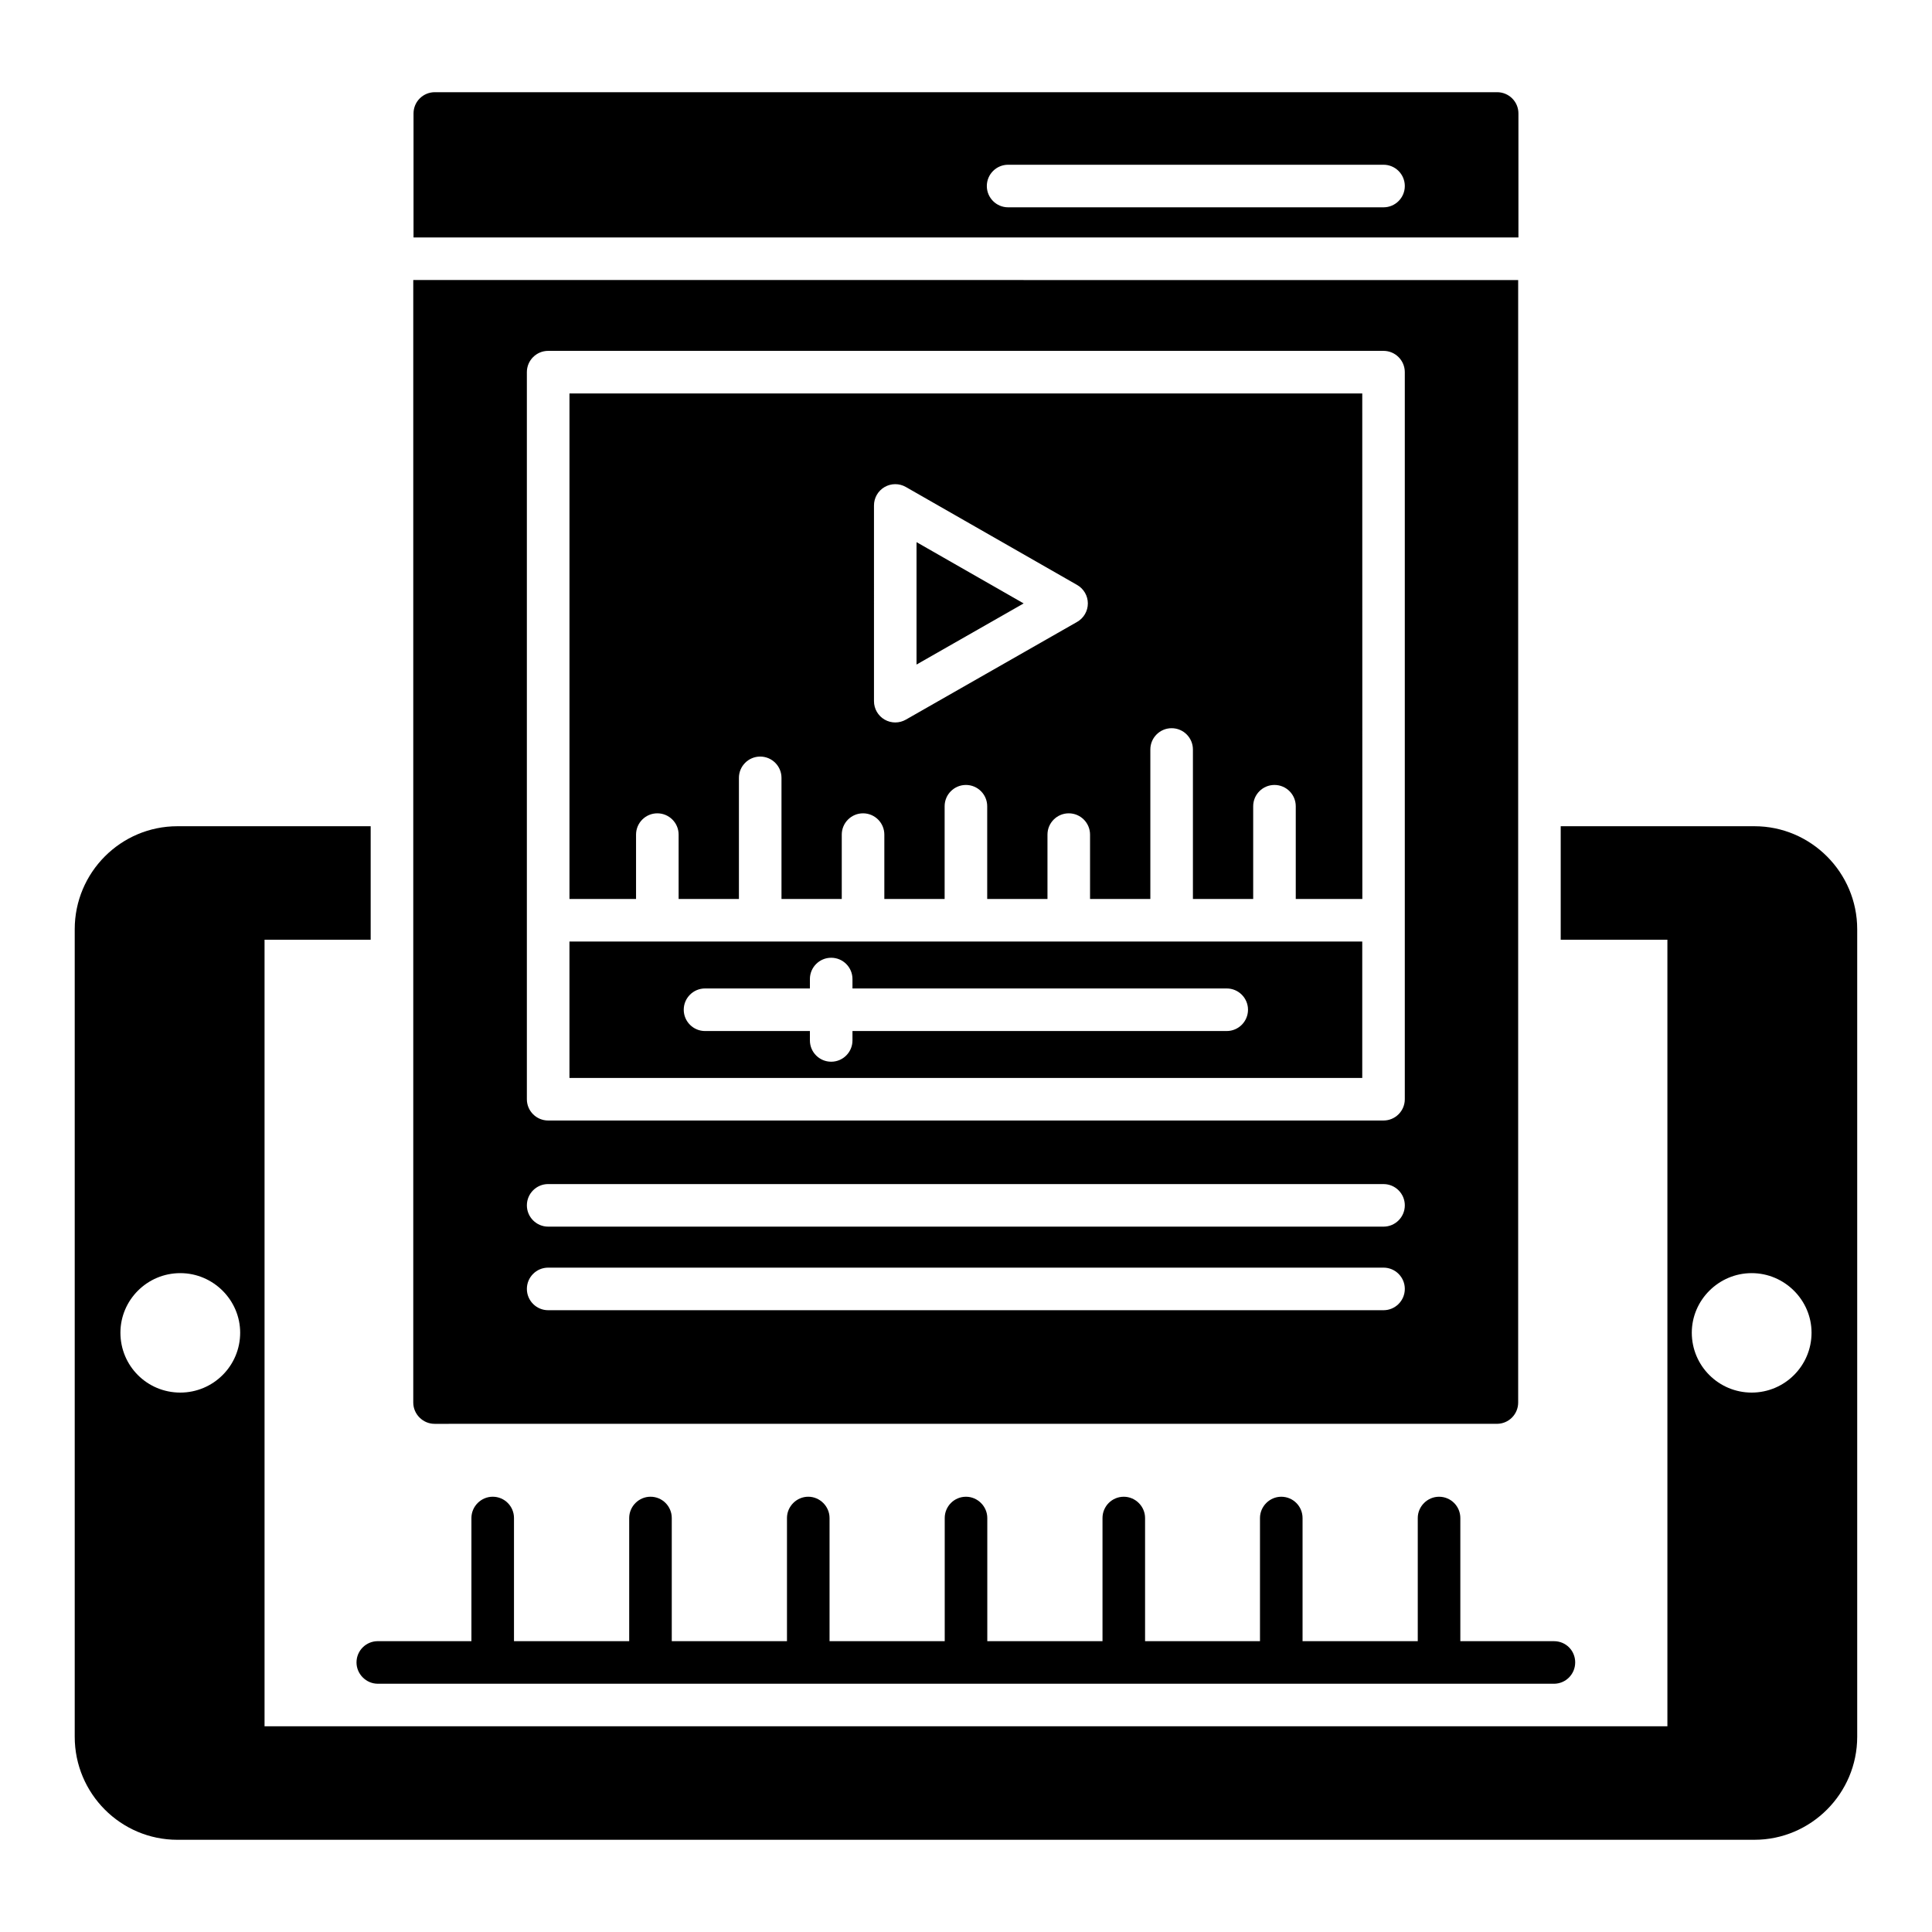
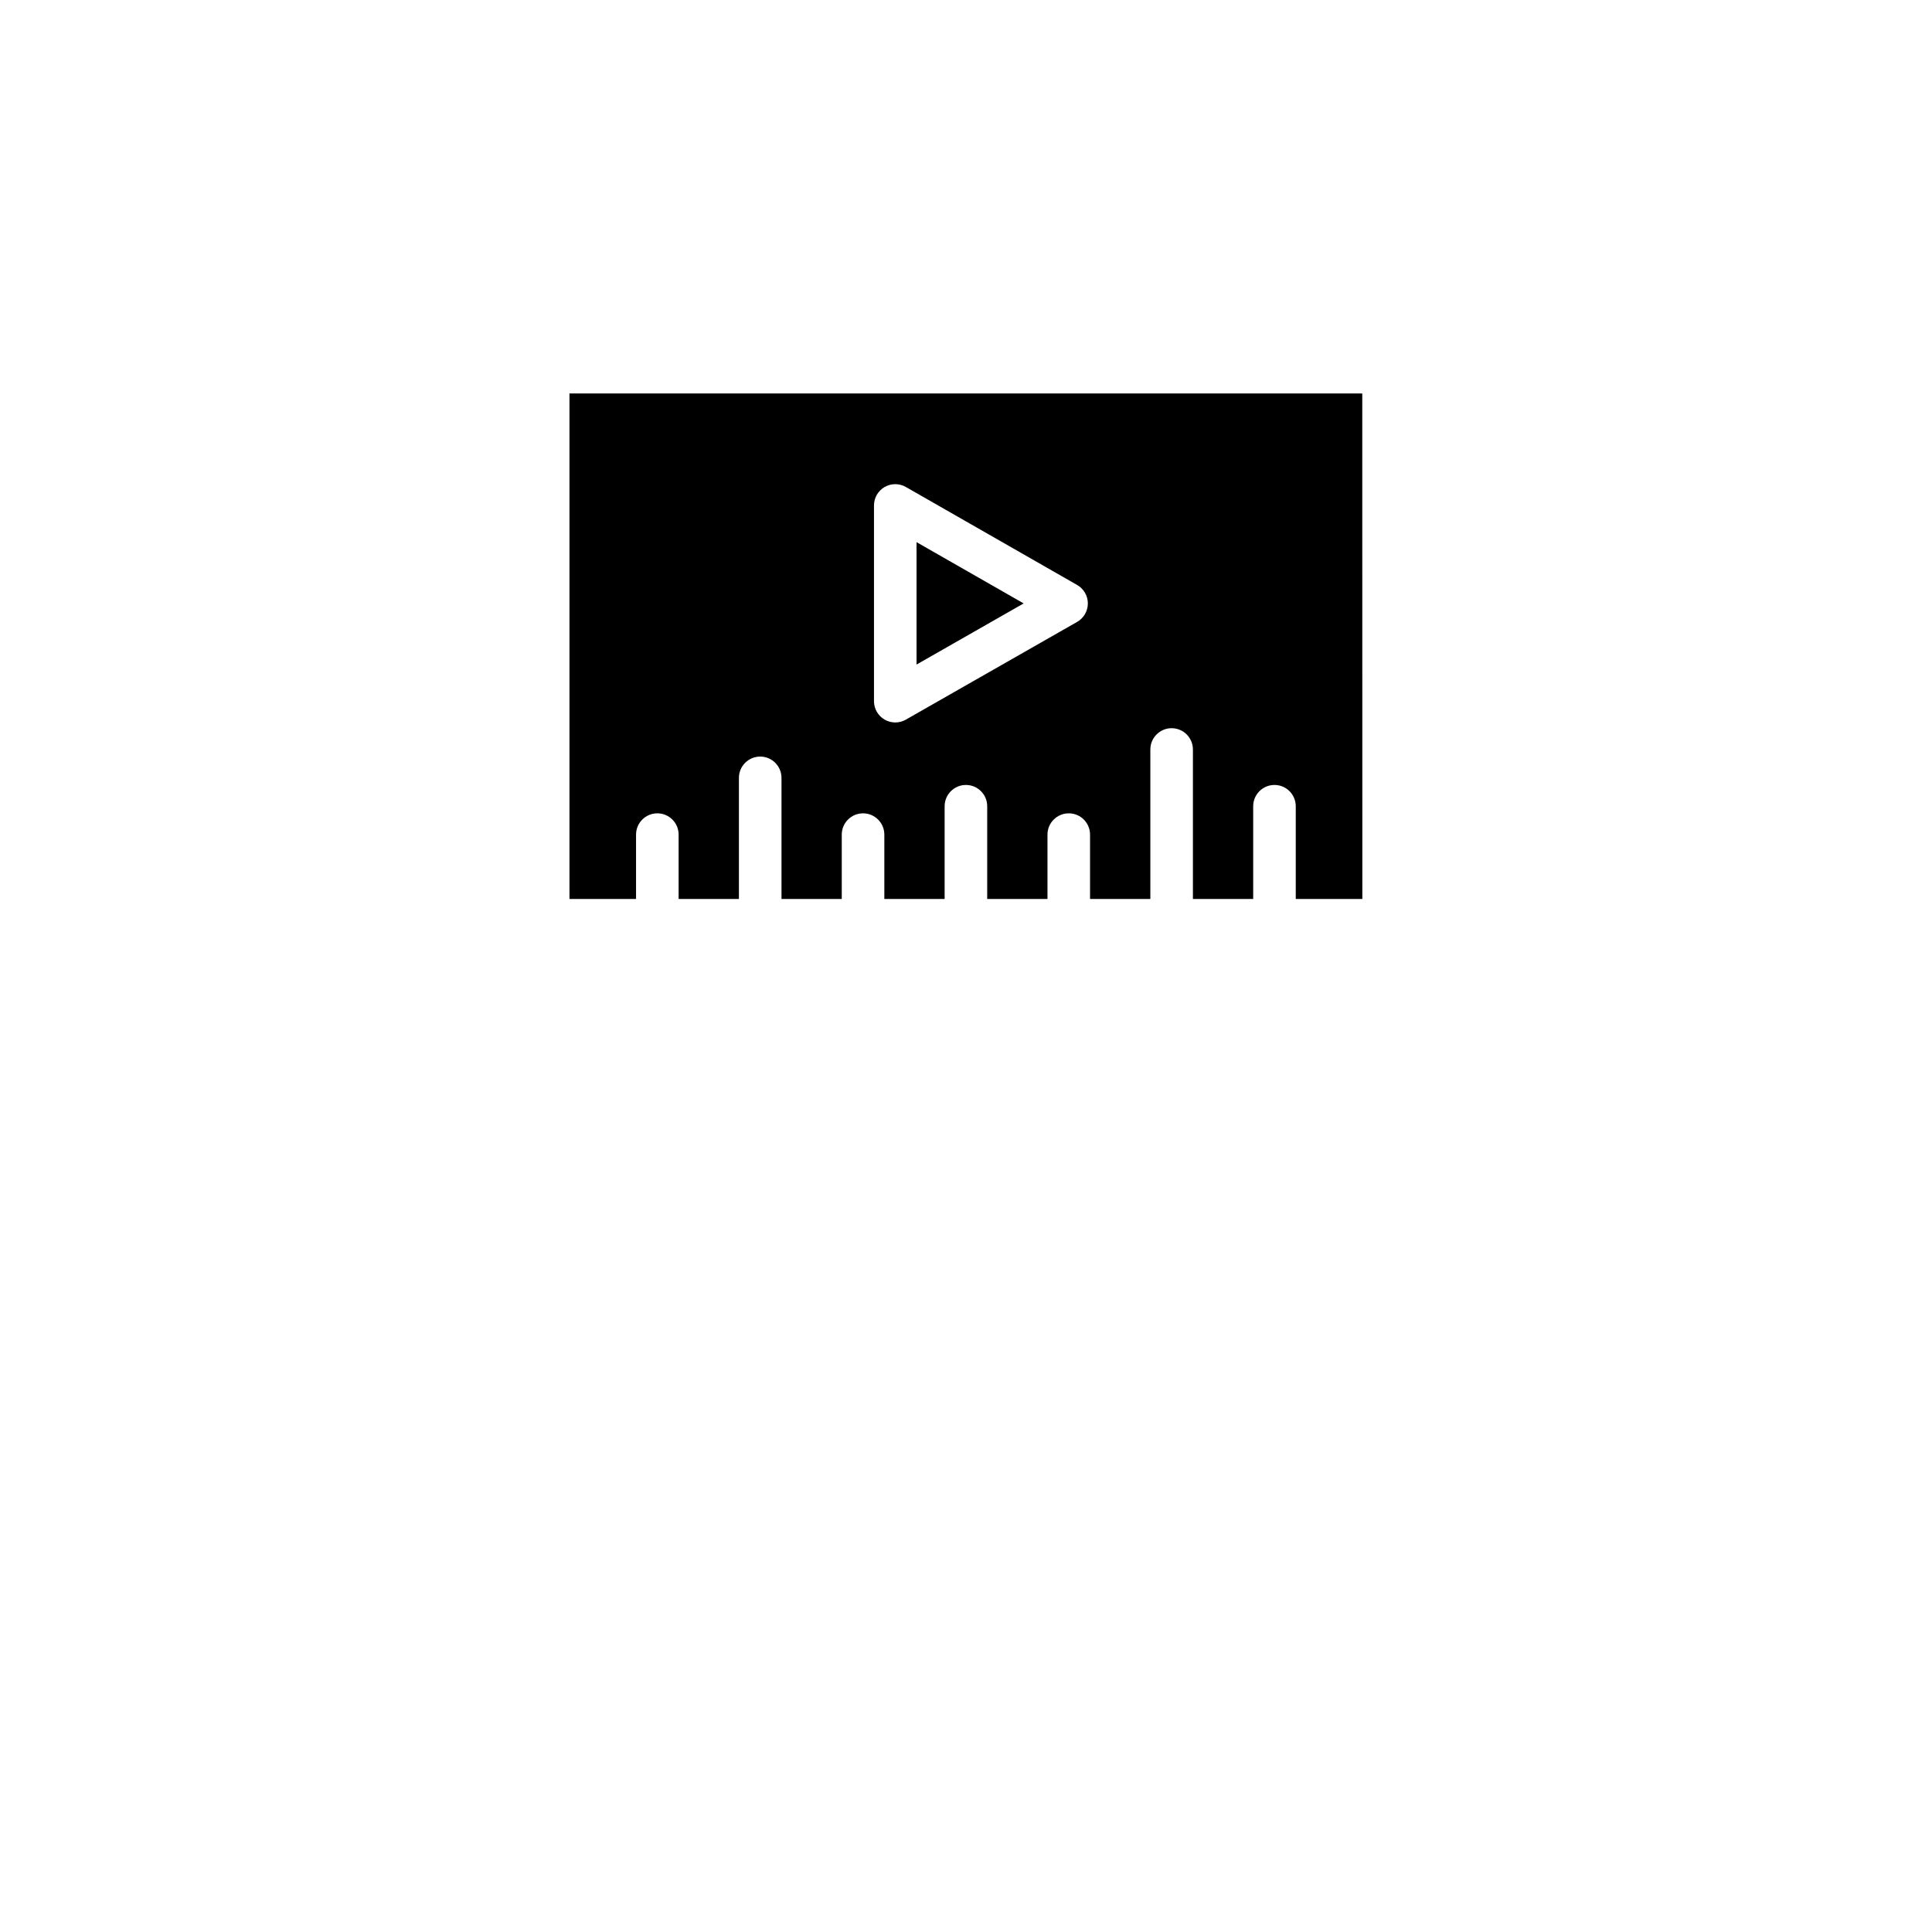
<svg xmlns="http://www.w3.org/2000/svg" fill="#000000" width="800px" height="800px" version="1.1" viewBox="144 144 512 512">
  <g>
-     <path d="m608.96 362.96h-51.355v30.078h28.273v208.44h-371.77v-208.44h28.125v-30.078h-51.207c-15.039 0-27.223 12.258-27.223 27.297v214.01c0 15.039 12.18 27.297 27.223 27.297l417.93-0.004c14.965 0 27.223-12.258 27.223-27.297v-214.01c0-15.035-12.258-27.293-27.223-27.293zm-417.18 150.09c-8.797 0-15.867-7.07-15.867-15.867 0-8.648 7.07-15.789 15.867-15.789 8.723 0 15.867 7.144 15.867 15.789 0 8.797-7.144 15.867-15.867 15.867zm416.43 0c-8.723 0-15.867-7.07-15.867-15.867 0-8.648 7.144-15.789 15.867-15.789s15.867 7.144 15.867 15.789c0 8.797-7.144 15.867-15.867 15.867z" />
-     <path d="m561.44 584.57c0 3.082-2.481 5.641-5.641 5.641l-311.68-0.004c-3.082 0-5.641-2.559-5.641-5.641 0-3.16 2.555-5.641 5.641-5.641h24.812v-32.637c0-3.082 2.555-5.641 5.641-5.641 3.156 0 5.641 2.559 5.641 5.641v32.637h30.531v-32.637c0-3.082 2.555-5.641 5.641-5.641 3.156 0 5.641 2.559 5.641 5.641v32.637h30.531v-32.637c0-3.082 2.555-5.641 5.641-5.641 3.082 0 5.641 2.559 5.641 5.641v32.637l30.523 0.004v-32.637c0-3.082 2.481-5.641 5.641-5.641 3.082 0 5.641 2.559 5.641 5.641v32.637h30.531v-32.637c0-3.082 2.481-5.641 5.641-5.641 3.082 0 5.641 2.559 5.641 5.641v32.637h30.453v-32.637c0-3.082 2.559-5.641 5.641-5.641 3.156 0 5.641 2.559 5.641 5.641v32.637h30.531v-32.637c0-3.082 2.559-5.641 5.641-5.641 3.16 0 5.641 2.559 5.641 5.641v32.637h24.812c3.148 0 5.629 2.481 5.629 5.641z" />
    <path d="m312.56 365.18c0-3.113 2.527-5.641 5.641-5.641s5.641 2.527 5.641 5.641v17.051h15.98v-32.09c0-3.113 2.527-5.641 5.641-5.641 3.113 0 5.641 2.527 5.641 5.641v32.09h15.973v-17.051c0-3.113 2.527-5.641 5.641-5.641 3.113 0 5.641 2.527 5.641 5.641v17.051h15.98v-24.57c0-3.113 2.527-5.641 5.641-5.641 3.113 0 5.641 2.527 5.641 5.641v24.57h15.973v-17.051c0-3.113 2.527-5.641 5.641-5.641s5.641 2.527 5.641 5.641v17.051h15.98v-39.609c0-3.113 2.527-5.641 5.641-5.641 3.113 0 5.641 2.527 5.641 5.641v39.609h15.973v-24.57c0-3.113 2.527-5.641 5.641-5.641 3.113 0 5.641 2.527 5.641 5.641v24.57h17.645l-0.02-133.96h-210.1v133.96h17.645zm63.055-87.234c0-2.012 1.07-3.871 2.812-4.879 1.746-1.008 3.891-1.008 5.625-0.016l45.395 25.969c1.762 1.004 2.844 2.875 2.844 4.898 0 2.023-1.086 3.891-2.844 4.894l-45.395 25.906c-1.684 0.961-3.828 1.023-5.633-0.023-1.734-1.008-2.805-2.867-2.805-4.875z" />
-     <path d="m546.4 206.93v-32.855c0-3.156-2.555-5.641-5.641-5.641h-281.53c-3.082 0-5.641 2.481-5.641 5.641v32.855zm-135.24-19.27h99.488c3.113 0 5.641 2.527 5.641 5.641s-2.527 5.641-5.641 5.641h-99.488c-3.113 0-5.641-2.527-5.641-5.641s2.527-5.641 5.641-5.641z" />
    <path d="m386.89 287.67v32.445l28.387-16.203z" />
-     <path d="m294.91 393.51v36.16l210.1 0.004v-36.16zm174.18 23.723h-99.176v2.492c0 3.113-2.527 5.641-5.641 5.641s-5.641-2.527-5.641-5.641v-2.492h-27.793c-3.113 0-5.641-2.527-5.641-5.641 0-3.113 2.527-5.641 5.641-5.641h27.793v-2.496c0-3.113 2.527-5.641 5.641-5.641s5.641 2.527 5.641 5.641v2.496h99.18c3.113 0 5.641 2.527 5.641 5.641-0.004 3.117-2.531 5.641-5.644 5.641z" />
-     <path d="m253.52 218.21v297.48c0 3.082 2.555 5.641 5.641 5.641l281.53-0.004c3.156 0 5.641-2.555 5.641-5.641v-297.47zm257.13 273.01h-221.38c-3.113 0-5.641-2.527-5.641-5.641s2.527-5.641 5.641-5.641h221.38c3.113 0 5.641 2.527 5.641 5.641-0.004 3.113-2.527 5.641-5.641 5.641zm0-22.148h-221.38c-3.113 0-5.641-2.527-5.641-5.641 0-3.113 2.527-5.641 5.641-5.641l221.38 0.004c3.113 0 5.641 2.527 5.641 5.641-0.004 3.109-2.527 5.637-5.641 5.637zm5.637-81.207v47.441c0 3.113-2.527 5.641-5.641 5.641h-221.38c-3.113 0-5.641-2.527-5.641-5.641v-192.68c0-3.113 2.527-5.641 5.641-5.641h221.38c3.113 0 5.641 2.527 5.641 5.641z" />
  </g>
</svg>